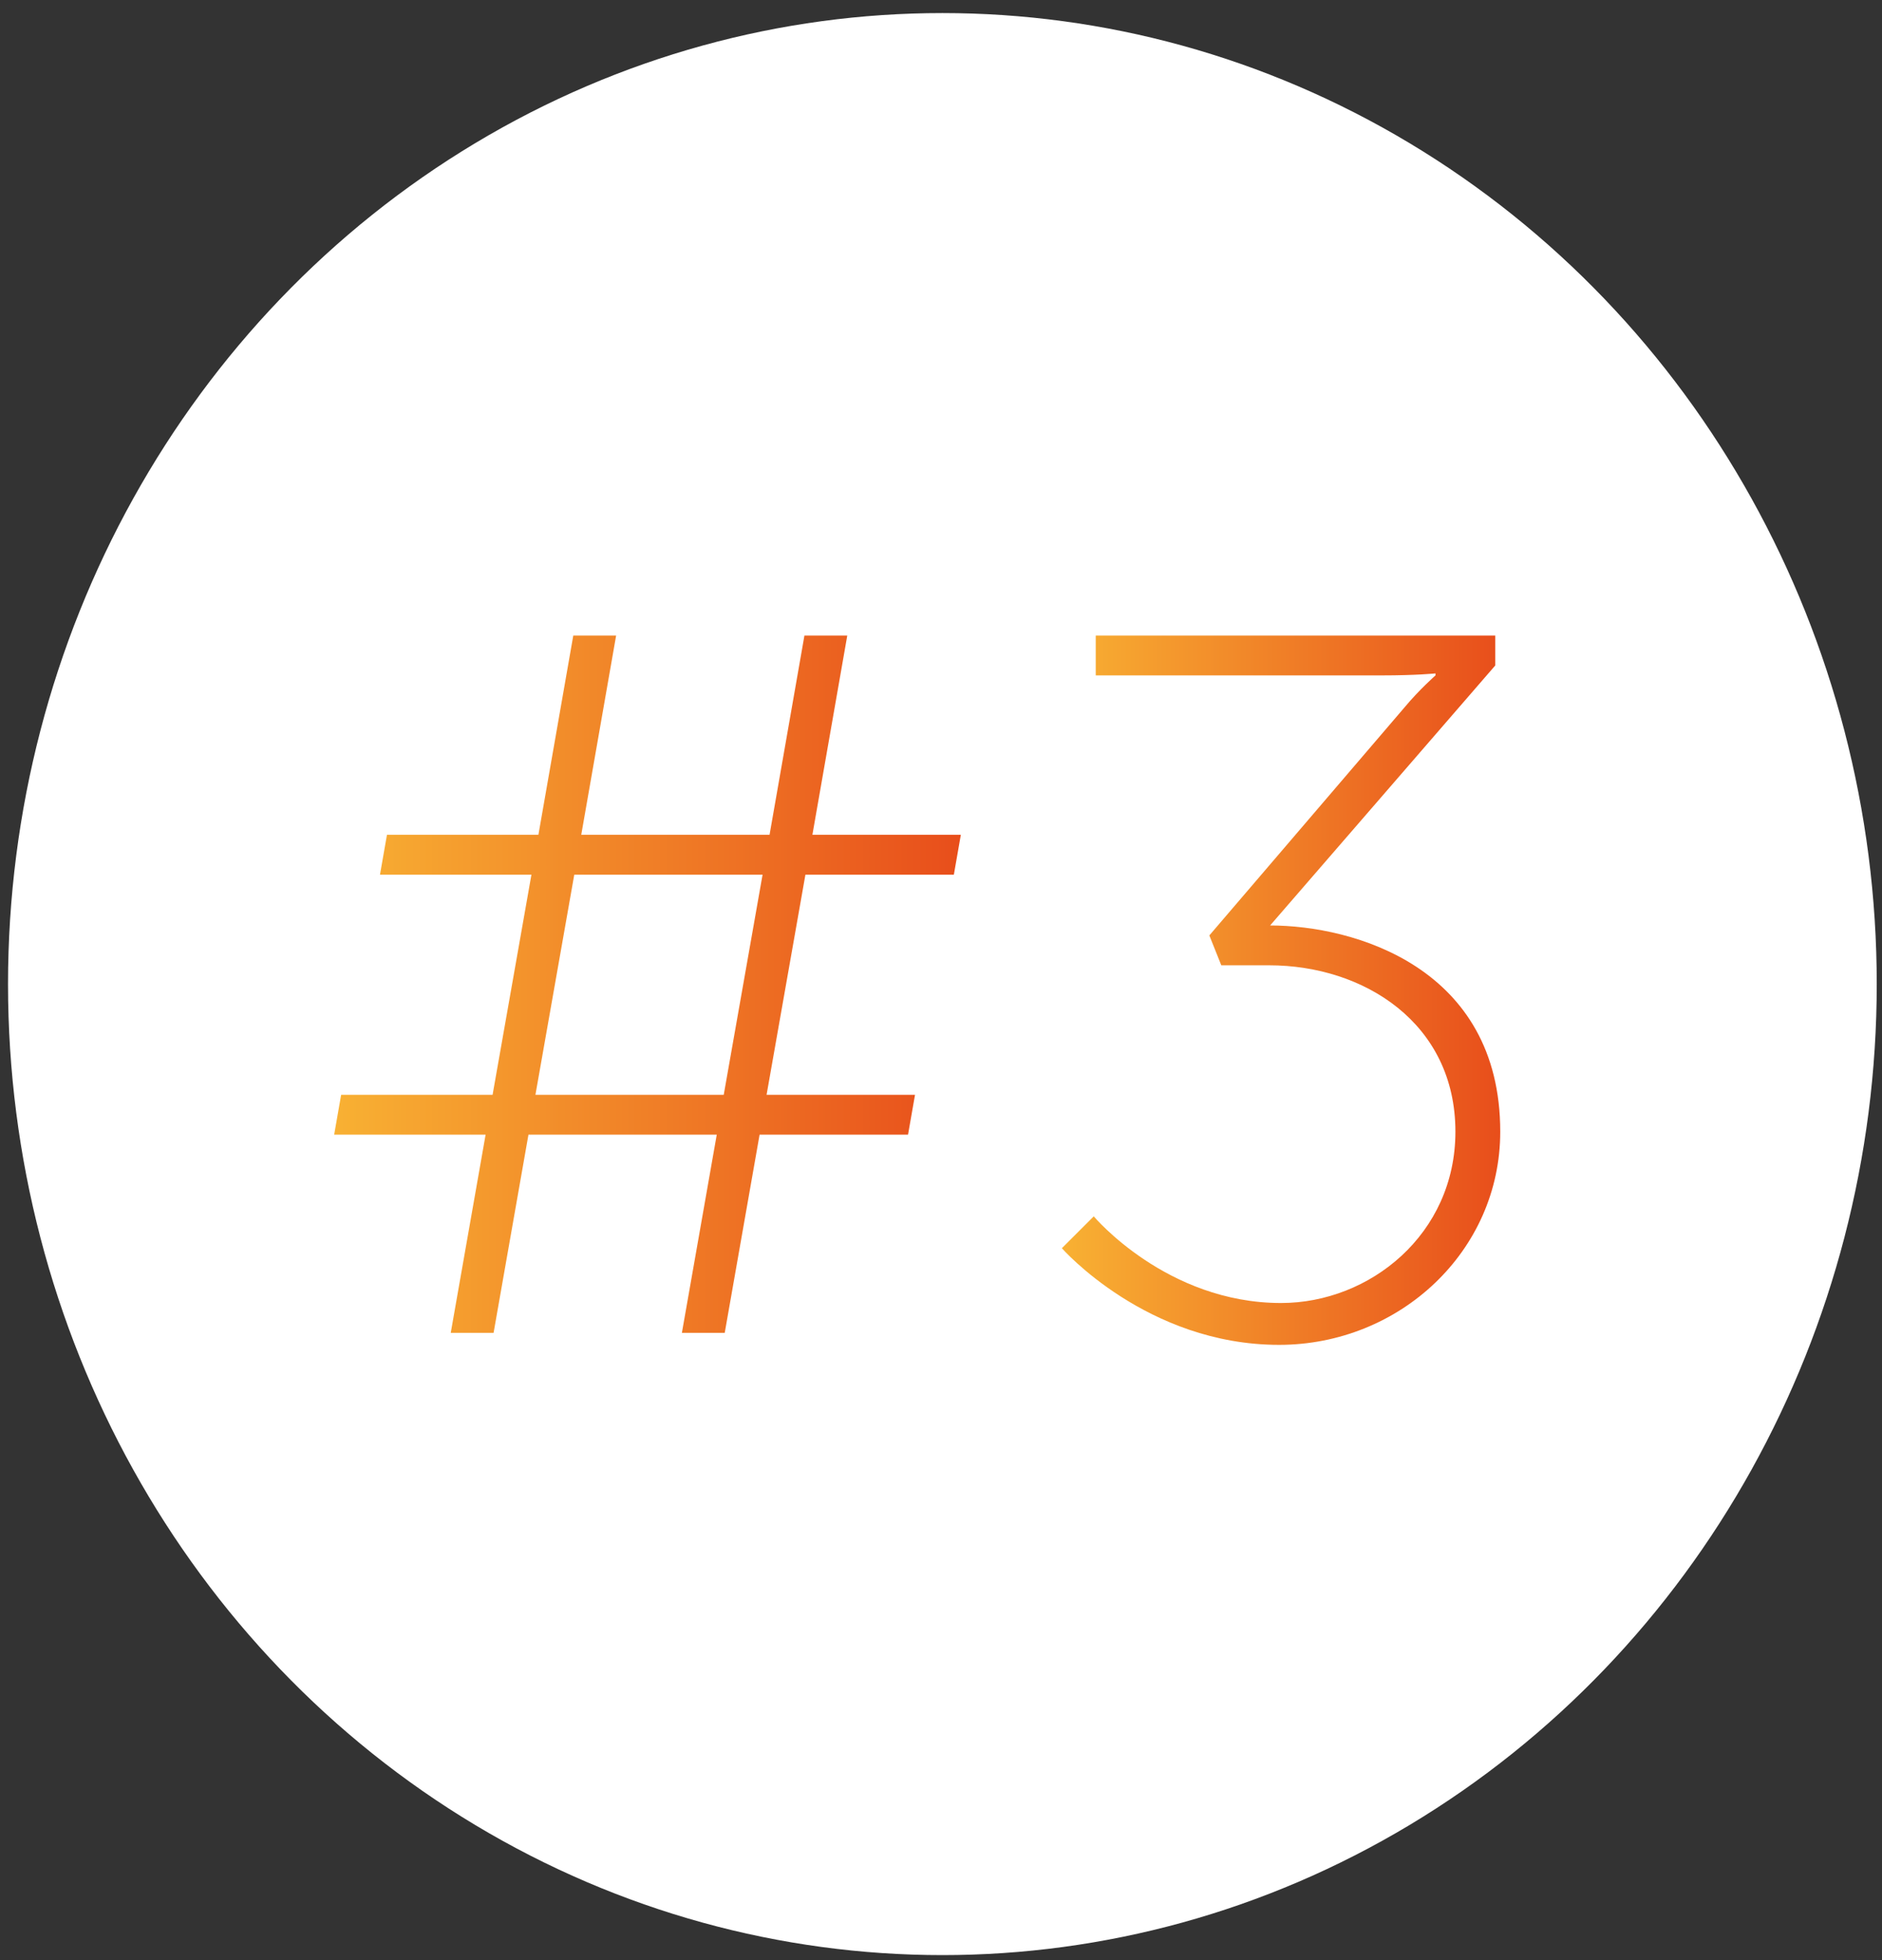
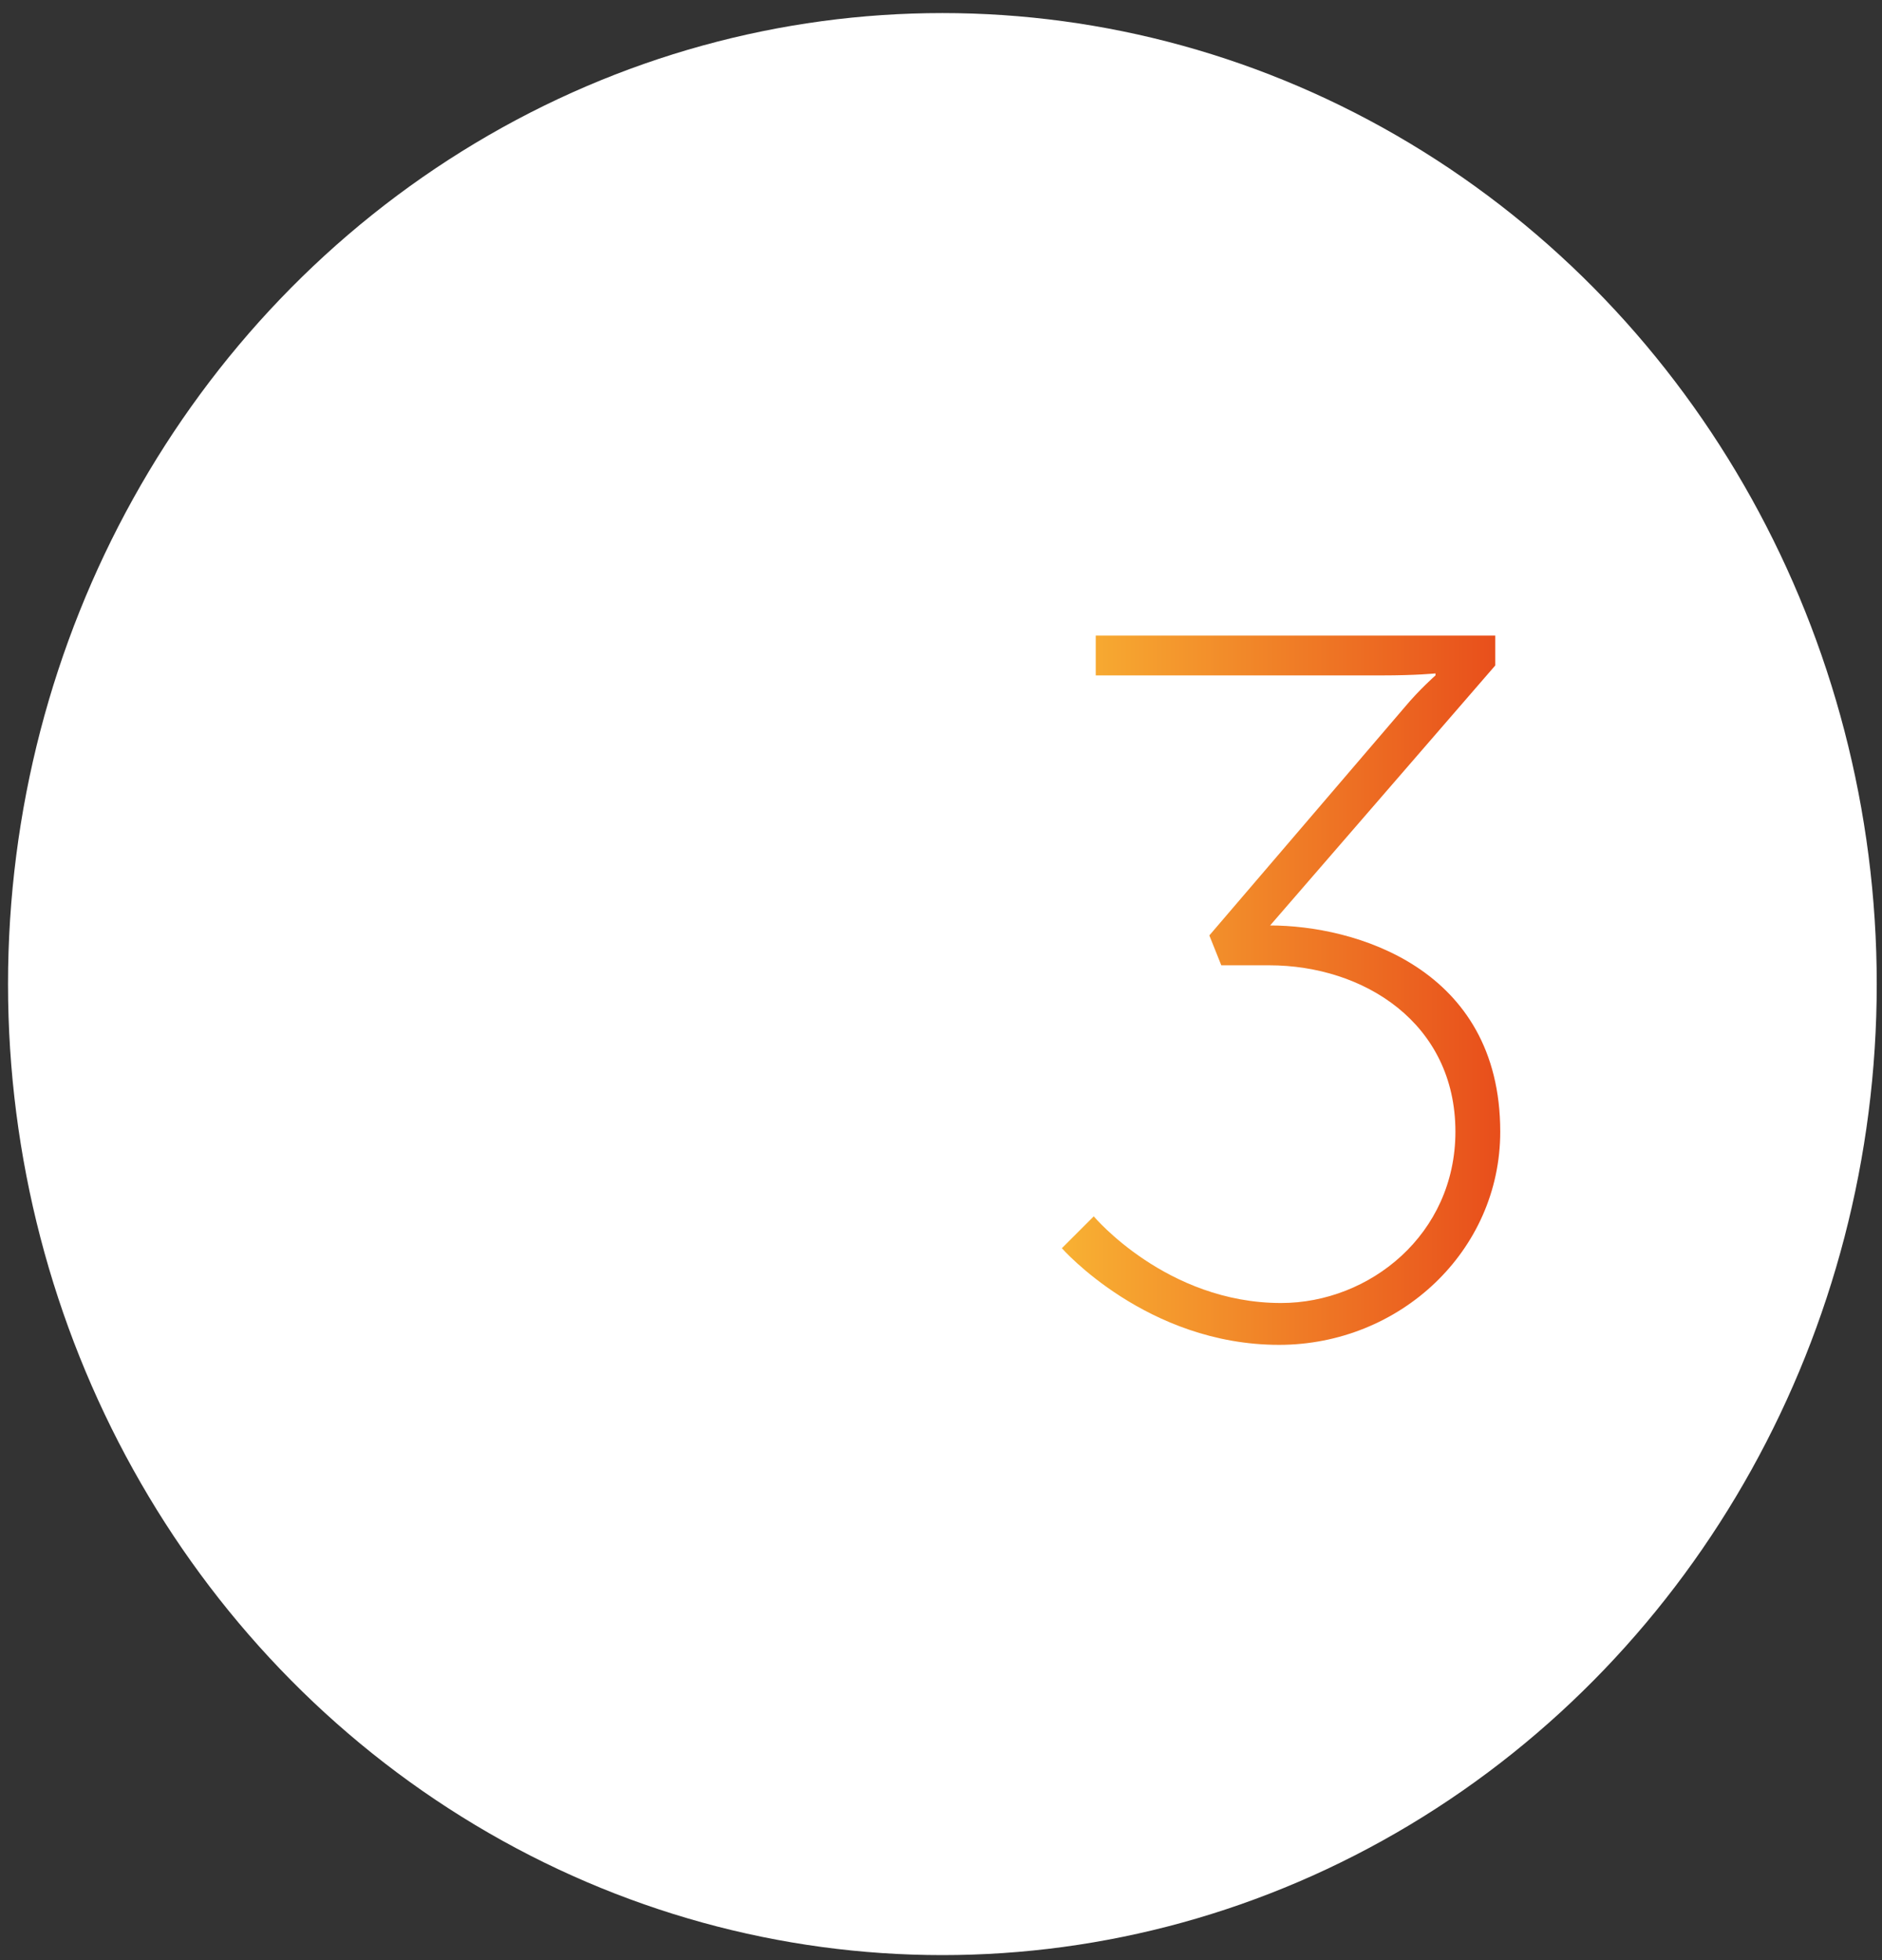
<svg xmlns="http://www.w3.org/2000/svg" width="72" height="75" viewBox="0 0 72 75" fill="none">
  <rect x="0" y="0" width="72" height="75" fill="#333333" stroke="none" />
  <ellipse cx="36.053" cy="37.654" rx="35.746" ry="37.154" fill="white" />
  <path d="M40.624 47.76L41.844 46.541C41.844 46.541 44.627 49.857 49.01 49.857C52.402 49.857 55.68 47.227 55.68 43.301C55.68 39.146 52.173 36.935 48.553 36.935H46.723L46.266 35.792L53.736 27.063C54.308 26.377 54.918 25.843 54.918 25.843V25.767C54.918 25.767 54.194 25.843 52.86 25.843H41.92V24.319H57.205V25.462L48.591 35.411C51.792 35.411 57.395 37.012 57.395 43.301C57.395 47.875 53.546 51.458 48.934 51.458C43.864 51.458 40.624 47.76 40.624 47.76Z" fill="url(#paint0_linear_34_29)" />
-   <path d="M17.244 51L18.578 43.415H12.784L13.051 41.891H18.845L20.331 33.467H14.537L14.804 31.942H20.598L21.932 24.319H23.571L22.237 31.942H29.441L30.775 24.319H32.414L31.08 31.942H36.759L36.492 33.467H30.813L29.327 41.891H35.006L34.739 43.415H29.06L27.726 51H26.087L27.421 43.415H20.217L18.883 51H17.244ZM20.484 41.891H27.688L29.174 33.467H21.97L20.484 41.891Z" fill="url(#paint1_linear_34_29)" />
  <defs>
    <linearGradient id="paint0_linear_34_29" x1="40.622" y1="37.89" x2="57.395" y2="37.89" gradientUnits="userSpaceOnUse">
      <stop stop-color="#F8B133" />
      <stop offset="1" stop-color="#E84E1B" />
    </linearGradient>
    <linearGradient id="paint1_linear_34_29" x1="12.781" y1="37.661" x2="36.759" y2="37.661" gradientUnits="userSpaceOnUse">
      <stop stop-color="#F8B133" />
      <stop offset="1" stop-color="#E84E1B" />
    </linearGradient>
  </defs>
</svg>